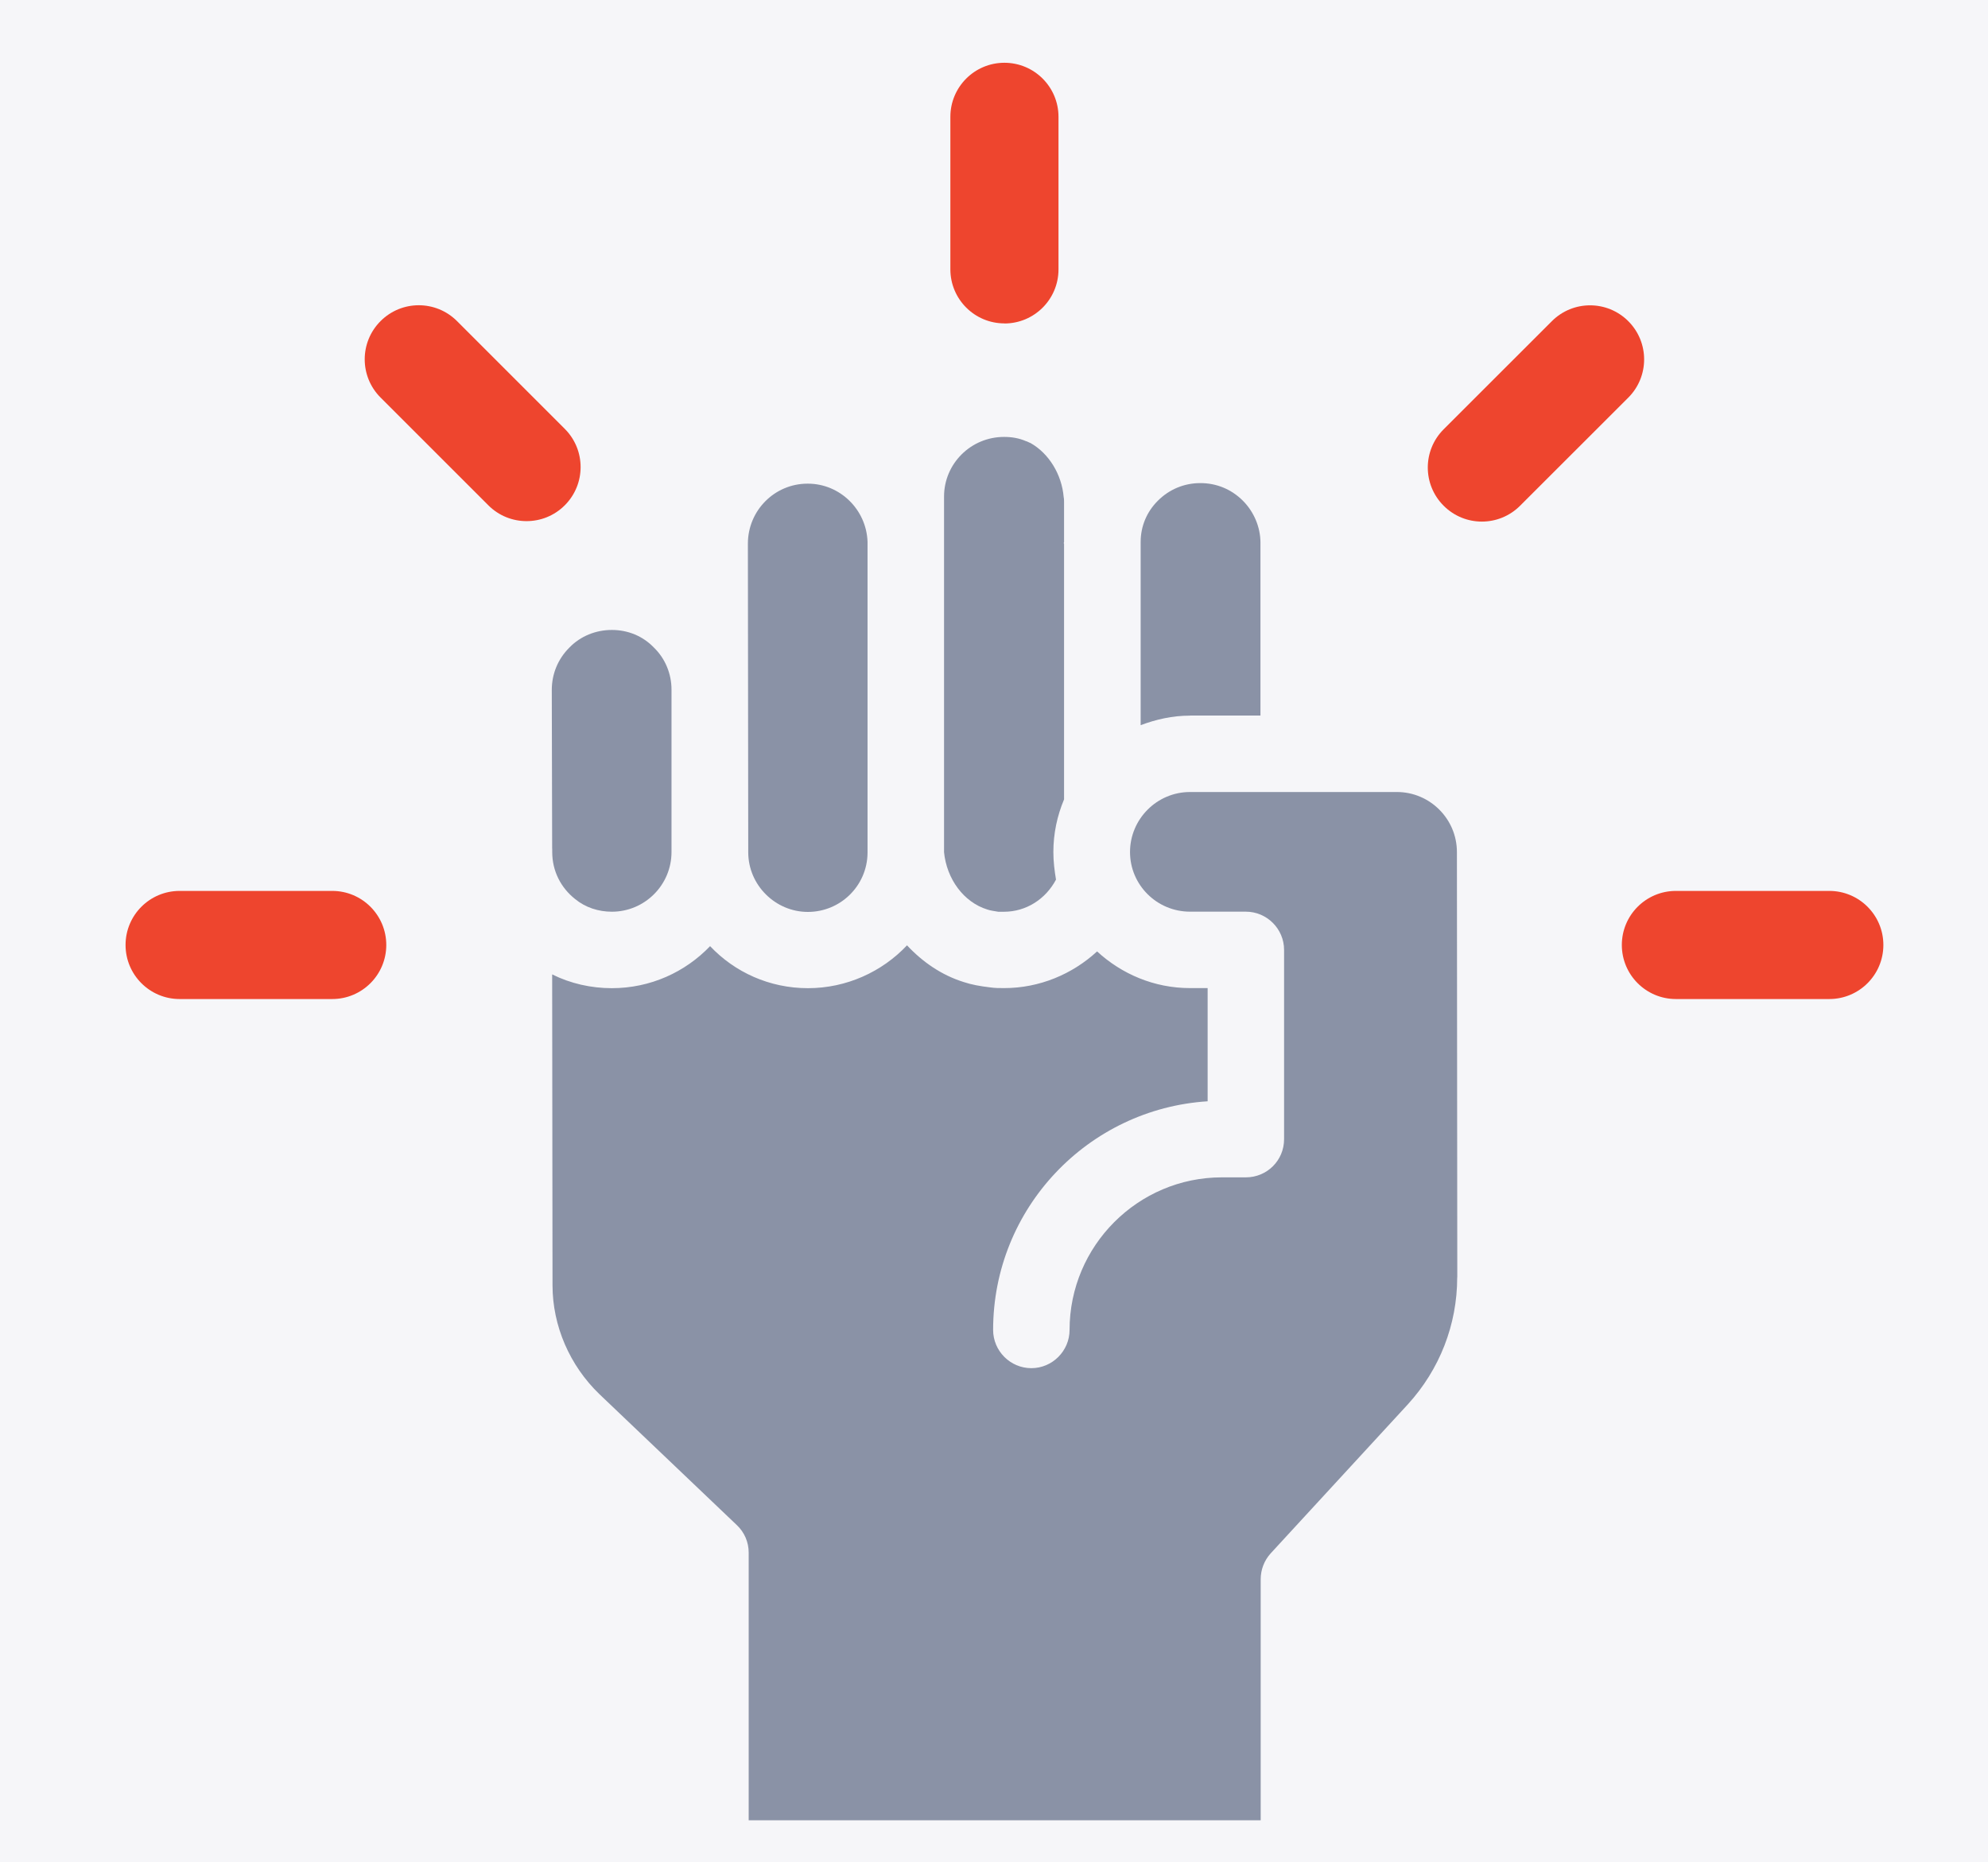
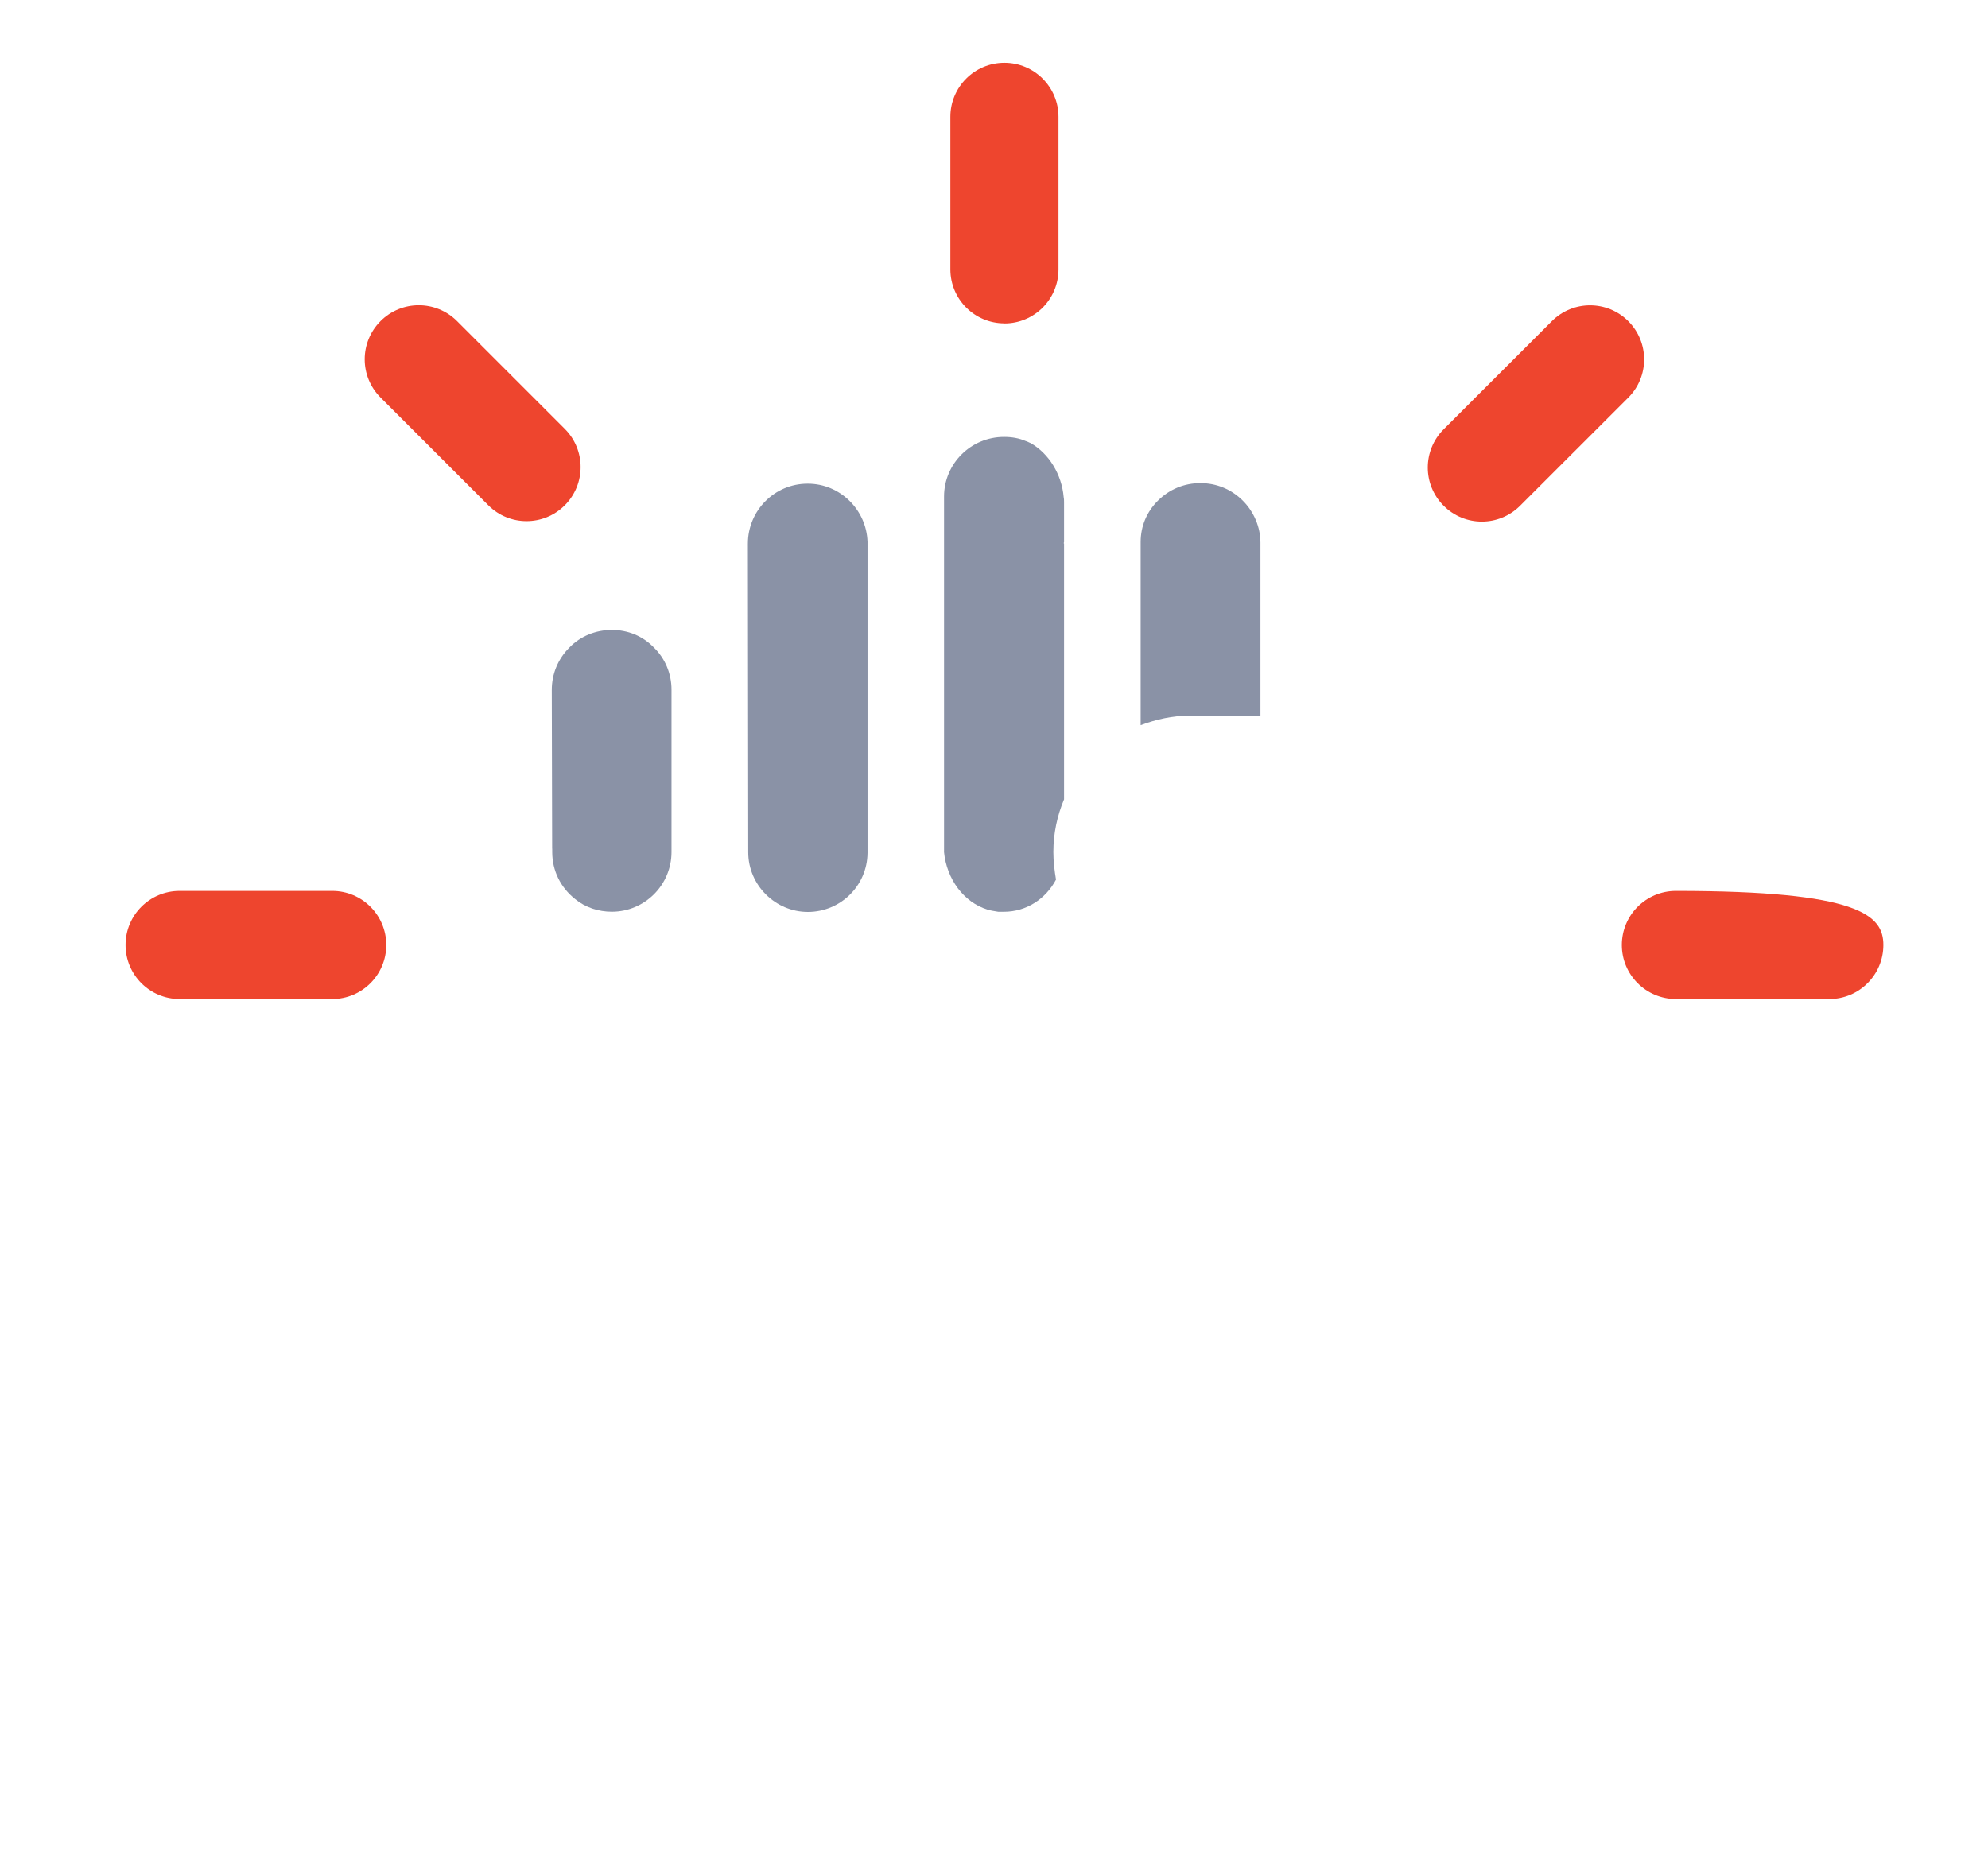
<svg xmlns="http://www.w3.org/2000/svg" width="95" height="89" viewBox="0 0 95 89" fill="none">
-   <rect width="95" height="89" fill="#F6F6F9" />
  <g clip-path="url(#clip0_727_3454)">
    <path d="M47.998 15.457C46.571 15.457 45.415 14.3 45.415 12.873V5.584C45.415 4.157 46.571 3 47.998 3C49.425 3 50.582 4.157 50.582 5.584V12.877C50.582 14.304 49.425 15.461 47.998 15.461V15.457Z" fill="#EE452E" />
-     <path d="M87.416 47.75H80.086C78.659 47.75 77.502 46.593 77.502 45.166C77.502 43.739 78.659 42.582 80.086 42.582H87.416C88.843 42.582 90 43.739 90 45.166C90 46.593 88.843 47.75 87.416 47.75Z" fill="#EE452E" />
+     <path d="M87.416 47.75H80.086C78.659 47.75 77.502 46.593 77.502 45.166C77.502 43.739 78.659 42.582 80.086 42.582C88.843 42.582 90 43.739 90 45.166C90 46.593 88.843 47.75 87.416 47.75Z" fill="#EE452E" />
    <path d="M15.872 47.75H8.584C7.157 47.75 6 46.593 6 45.166C6 43.739 7.157 42.582 8.584 42.582H15.876C17.302 42.582 18.459 43.739 18.459 45.166C18.459 46.593 17.302 47.75 15.876 47.75H15.872Z" fill="#EE452E" />
    <path d="M70.813 24.93C70.151 24.93 69.492 24.677 68.987 24.172C67.977 23.163 67.977 21.529 68.987 20.519L74.158 15.351C75.167 14.341 76.801 14.341 77.811 15.351C78.82 16.361 78.82 17.995 77.811 19.005L72.64 24.172C72.135 24.677 71.476 24.93 70.813 24.93Z" fill="#EE452E" />
    <path d="M25.162 24.908C24.5 24.908 23.84 24.656 23.336 24.151L18.186 19.001C17.176 17.991 17.176 16.357 18.186 15.347C19.195 14.337 20.829 14.337 21.839 15.347L26.989 20.498C27.998 21.507 27.998 23.141 26.989 24.151C26.484 24.656 25.825 24.908 25.162 24.908Z" fill="#EE452E" />
    <path d="M26.386 40.565L26.368 32.981C26.368 32.213 26.659 31.501 27.209 30.951C27.739 30.404 28.471 30.109 29.239 30.109C30.007 30.109 30.719 30.4 31.248 30.951C31.795 31.48 32.089 32.213 32.089 32.96V40.726C32.089 42.297 30.81 43.576 29.239 43.576C28.601 43.576 27.977 43.377 27.486 42.973C26.792 42.426 26.389 41.62 26.389 40.726V40.561L26.386 40.565Z" fill="#8A92A6" />
    <path d="M35.756 40.732L35.739 25.985C35.739 24.397 37.018 23.117 38.589 23.117H38.606C40.142 23.117 41.404 24.358 41.457 25.894V40.771C41.439 42.341 40.16 43.586 38.606 43.586C37.053 43.586 35.756 42.306 35.756 40.736V40.732Z" fill="#8A92A6" />
    <path d="M45.113 40.71V23.733C45.113 22.163 46.393 20.883 47.981 20.883C48.345 20.883 48.692 20.939 49.022 21.083C49.057 21.083 49.222 21.174 49.243 21.174C50.119 21.668 50.74 22.671 50.831 23.768C50.848 23.842 50.848 23.933 50.848 24.007V25.907C50.848 25.925 50.831 25.942 50.831 25.963L50.848 25.981V38.207C50.519 38.992 50.337 39.834 50.337 40.727C50.337 41.183 50.393 41.622 50.463 42.042C49.968 42.975 49.036 43.578 47.977 43.578H47.704C47.504 43.543 47.322 43.522 47.174 43.469C46.06 43.122 45.236 42.025 45.11 40.71H45.113Z" fill="#8A92A6" />
    <path d="M56.864 34.204C56.023 34.204 55.237 34.387 54.508 34.66V25.905C54.508 25.155 54.799 24.461 55.332 23.931C55.879 23.384 56.594 23.09 57.362 23.09C58.13 23.09 58.841 23.381 59.392 23.931C59.921 24.461 60.233 25.194 60.233 25.94V34.201H56.871L56.864 34.204Z" fill="#8A92A6" />
-     <path d="M69.635 61.052C69.635 63.317 68.794 65.456 67.28 67.118L60.72 74.246C60.408 74.593 60.244 75.031 60.244 75.487V87.001H35.777V74.207C35.777 73.713 35.578 73.239 35.209 72.892L28.65 66.641C27.224 65.27 26.403 63.37 26.403 61.431L26.386 46.572C27.262 47.01 28.251 47.231 29.236 47.231C31.08 47.231 32.745 46.463 33.933 45.222C35.104 46.463 36.766 47.231 38.61 47.231C40.454 47.231 42.154 46.446 43.343 45.183C44.093 45.986 45.004 46.61 46.046 46.936C46.428 47.063 46.831 47.136 47.308 47.192C47.546 47.227 47.746 47.227 47.984 47.227C49.667 47.227 51.237 46.568 52.426 45.474C53.597 46.551 55.15 47.227 56.868 47.227H57.709V52.637C51.991 53.002 47.458 57.753 47.458 63.566C47.458 64.572 48.282 65.393 49.285 65.393C50.288 65.393 51.111 64.569 51.111 63.566C51.111 59.544 54.382 56.273 58.386 56.273H59.535C60.542 56.273 61.362 55.47 61.362 54.447V45.401C61.362 44.394 60.538 43.574 59.535 43.574H56.868C55.28 43.574 54 42.294 54 40.724C54 39.153 55.28 37.855 56.868 37.855H66.754C68.324 37.855 69.621 39.135 69.621 40.724L69.639 61.045L69.635 61.052Z" fill="#8A92A6" />
  </g>
  <defs>
    <clipPath id="clip0_727_3454">
      <rect width="84" height="84" fill="white" transform="translate(6 3)" />
    </clipPath>
  </defs>
</svg>